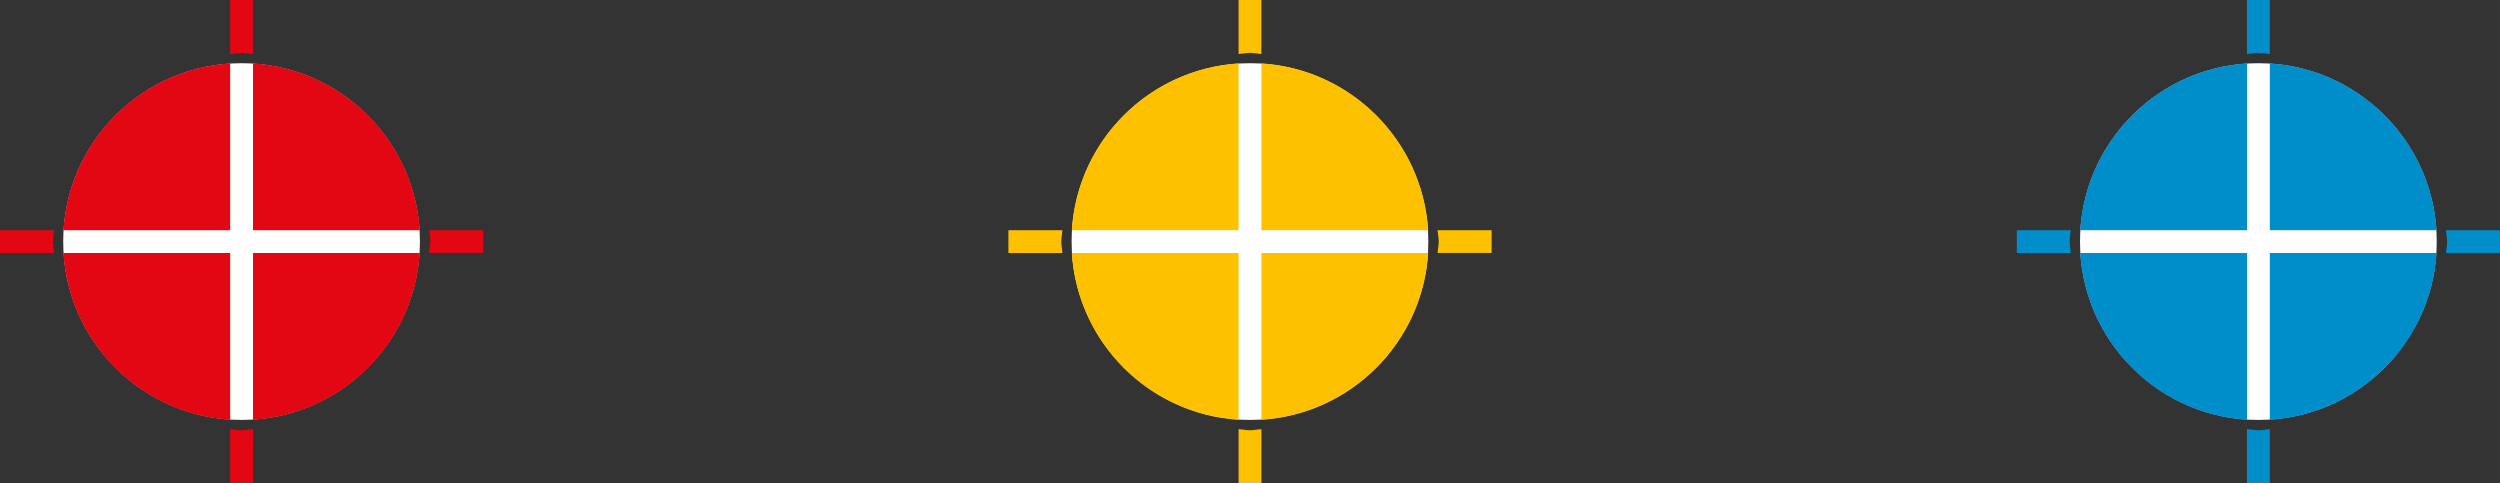
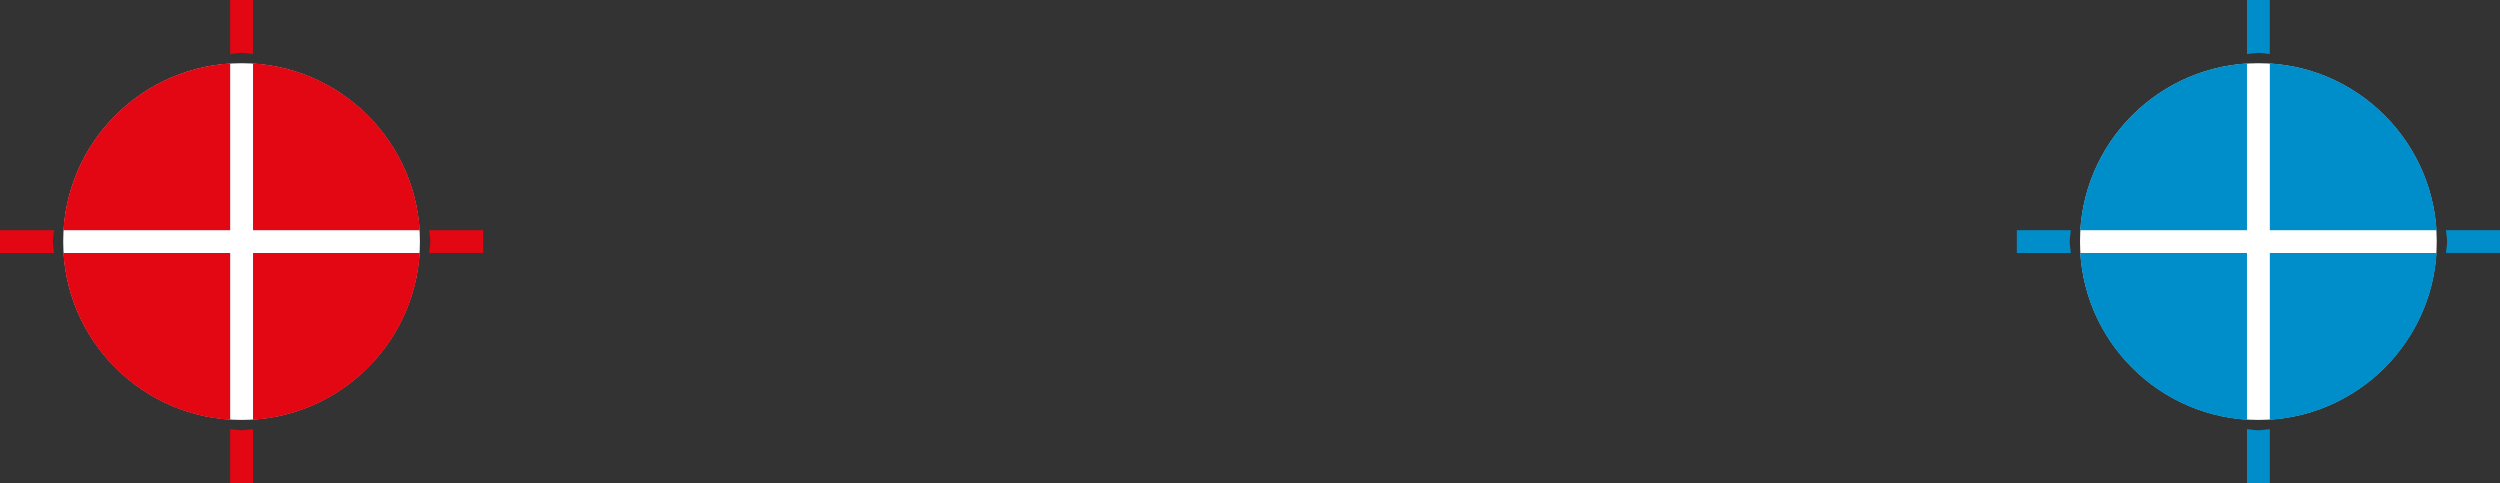
<svg xmlns="http://www.w3.org/2000/svg" width="119" height="23" viewBox="0 0 119 23" fill="none">
  <rect x="0" y="0" width="119" height="23" fill="#333333" stroke="none" />
  <g clip-path="url(#clip0_2217_1080)">
    <path d="M11.499 19.988C16.187 19.988 19.988 16.187 19.988 11.499C19.988 6.81 16.187 3.009 11.499 3.009C6.81 3.009 3.009 6.81 3.009 11.499C3.009 16.187 6.81 19.988 11.499 19.988Z" fill="white" />
    <path d="M2.57 10.956H0V12.044H2.57C2.56 11.863 2.517 11.687 2.517 11.501C2.517 11.315 2.56 11.14 2.57 10.959M23 12.044V10.956H20.427C20.44 11.137 20.483 11.313 20.483 11.499C20.483 11.685 20.44 11.86 20.43 12.041H23V12.044Z" fill="#E30613" />
    <path d="M10.956 10.956V3.017C6.69 3.288 3.285 6.69 3.017 10.956H10.956Z" fill="#E30613" />
    <path d="M10.956 12.044H3.017C3.288 16.31 6.69 19.715 10.956 19.983V12.044Z" fill="#E30613" />
    <path d="M12.044 10.956H19.983C19.712 6.69 16.31 3.285 12.044 3.017V10.956Z" fill="#E30613" />
    <path d="M12.044 12.044V19.983C16.31 19.712 19.715 16.31 19.983 12.044H12.044Z" fill="#E30613" />
    <path d="M10.956 20.427V22.997H12.043V20.427C11.862 20.438 11.687 20.48 11.501 20.48C11.315 20.48 11.139 20.438 10.959 20.427M12.043 0H10.956V2.573C11.137 2.56 11.312 2.517 11.498 2.517C11.684 2.517 11.86 2.56 12.04 2.57V0H12.043Z" fill="#E30613" />
  </g>
  <g clip-path="url(#clip1_2217_1080)">
    <path d="M59.499 19.988C64.187 19.988 67.988 16.187 67.988 11.499C67.988 6.81 64.187 3.009 59.499 3.009C54.81 3.009 51.009 6.81 51.009 11.499C51.009 16.187 54.81 19.988 59.499 19.988Z" fill="white" />
-     <path d="M50.57 10.956H48V12.044H50.57C50.56 11.863 50.517 11.687 50.517 11.501C50.517 11.315 50.56 11.14 50.57 10.959M71 12.044V10.956H68.427C68.44 11.137 68.483 11.313 68.483 11.499C68.483 11.685 68.44 11.86 68.43 12.041H71V12.044Z" fill="#FDC100" />
-     <path d="M58.956 10.956V3.017C54.69 3.288 51.285 6.69 51.017 10.956H58.956Z" fill="#FDC100" />
+     <path d="M58.956 10.956V3.017C54.69 3.288 51.285 6.69 51.017 10.956H58.956" fill="#FDC100" />
    <path d="M58.956 12.044H51.017C51.288 16.31 54.69 19.715 58.956 19.983V12.044Z" fill="#FDC100" />
    <path d="M60.044 10.956H67.984C67.712 6.69 64.31 3.285 60.044 3.017V10.956Z" fill="#FDC100" />
    <path d="M60.044 12.044V19.983C64.31 19.712 67.715 16.31 67.984 12.044H60.044Z" fill="#FDC100" />
    <path d="M58.956 20.427V22.997H60.043V20.427C59.862 20.438 59.687 20.48 59.501 20.48C59.315 20.48 59.139 20.438 58.959 20.427M60.043 0H58.956V2.573C59.137 2.56 59.312 2.517 59.498 2.517C59.684 2.517 59.86 2.56 60.041 2.57V0H60.043Z" fill="#FDC100" />
  </g>
  <g clip-path="url(#clip2_2217_1080)">
    <path d="M107.499 19.988C112.187 19.988 115.988 16.187 115.988 11.499C115.988 6.81 112.187 3.009 107.499 3.009C102.81 3.009 99.009 6.81 99.009 11.499C99.009 16.187 102.81 19.988 107.499 19.988Z" fill="white" />
    <path d="M98.57 10.956H96V12.044H98.57C98.56 11.863 98.517 11.687 98.517 11.501C98.517 11.315 98.56 11.14 98.57 10.959M119 12.044V10.956H116.427C116.44 11.137 116.483 11.313 116.483 11.499C116.483 11.685 116.44 11.86 116.43 12.041H119V12.044Z" fill="#008ECA" />
    <path d="M106.956 10.956V3.017C102.69 3.288 99.285 6.69 99.017 10.956H106.956Z" fill="#008ECA" />
    <path d="M106.956 12.044H99.017C99.288 16.31 102.69 19.715 106.956 19.983V12.044Z" fill="#008ECA" />
    <path d="M108.044 10.956H115.984C115.712 6.69 112.31 3.285 108.044 3.017V10.956Z" fill="#008ECA" />
    <path d="M108.044 12.044V19.983C112.31 19.712 115.715 16.31 115.984 12.044H108.044Z" fill="#008ECA" />
    <path d="M106.956 20.427V22.997H108.043V20.427C107.862 20.438 107.687 20.48 107.501 20.48C107.315 20.48 107.139 20.438 106.959 20.427M108.043 0H106.956V2.573C107.137 2.56 107.312 2.517 107.498 2.517C107.684 2.517 107.86 2.56 108.041 2.57V0H108.043Z" fill="#008ECA" />
  </g>
  <defs>
    <clipPath id="clip0_2217_1080">
      <rect width="23" height="23" fill="white" />
    </clipPath>
    <clipPath id="clip1_2217_1080">
-       <rect width="23" height="23" fill="white" transform="translate(48)" />
-     </clipPath>
+       </clipPath>
    <clipPath id="clip2_2217_1080">
      <rect width="23" height="23" fill="white" transform="translate(96)" />
    </clipPath>
  </defs>
</svg>